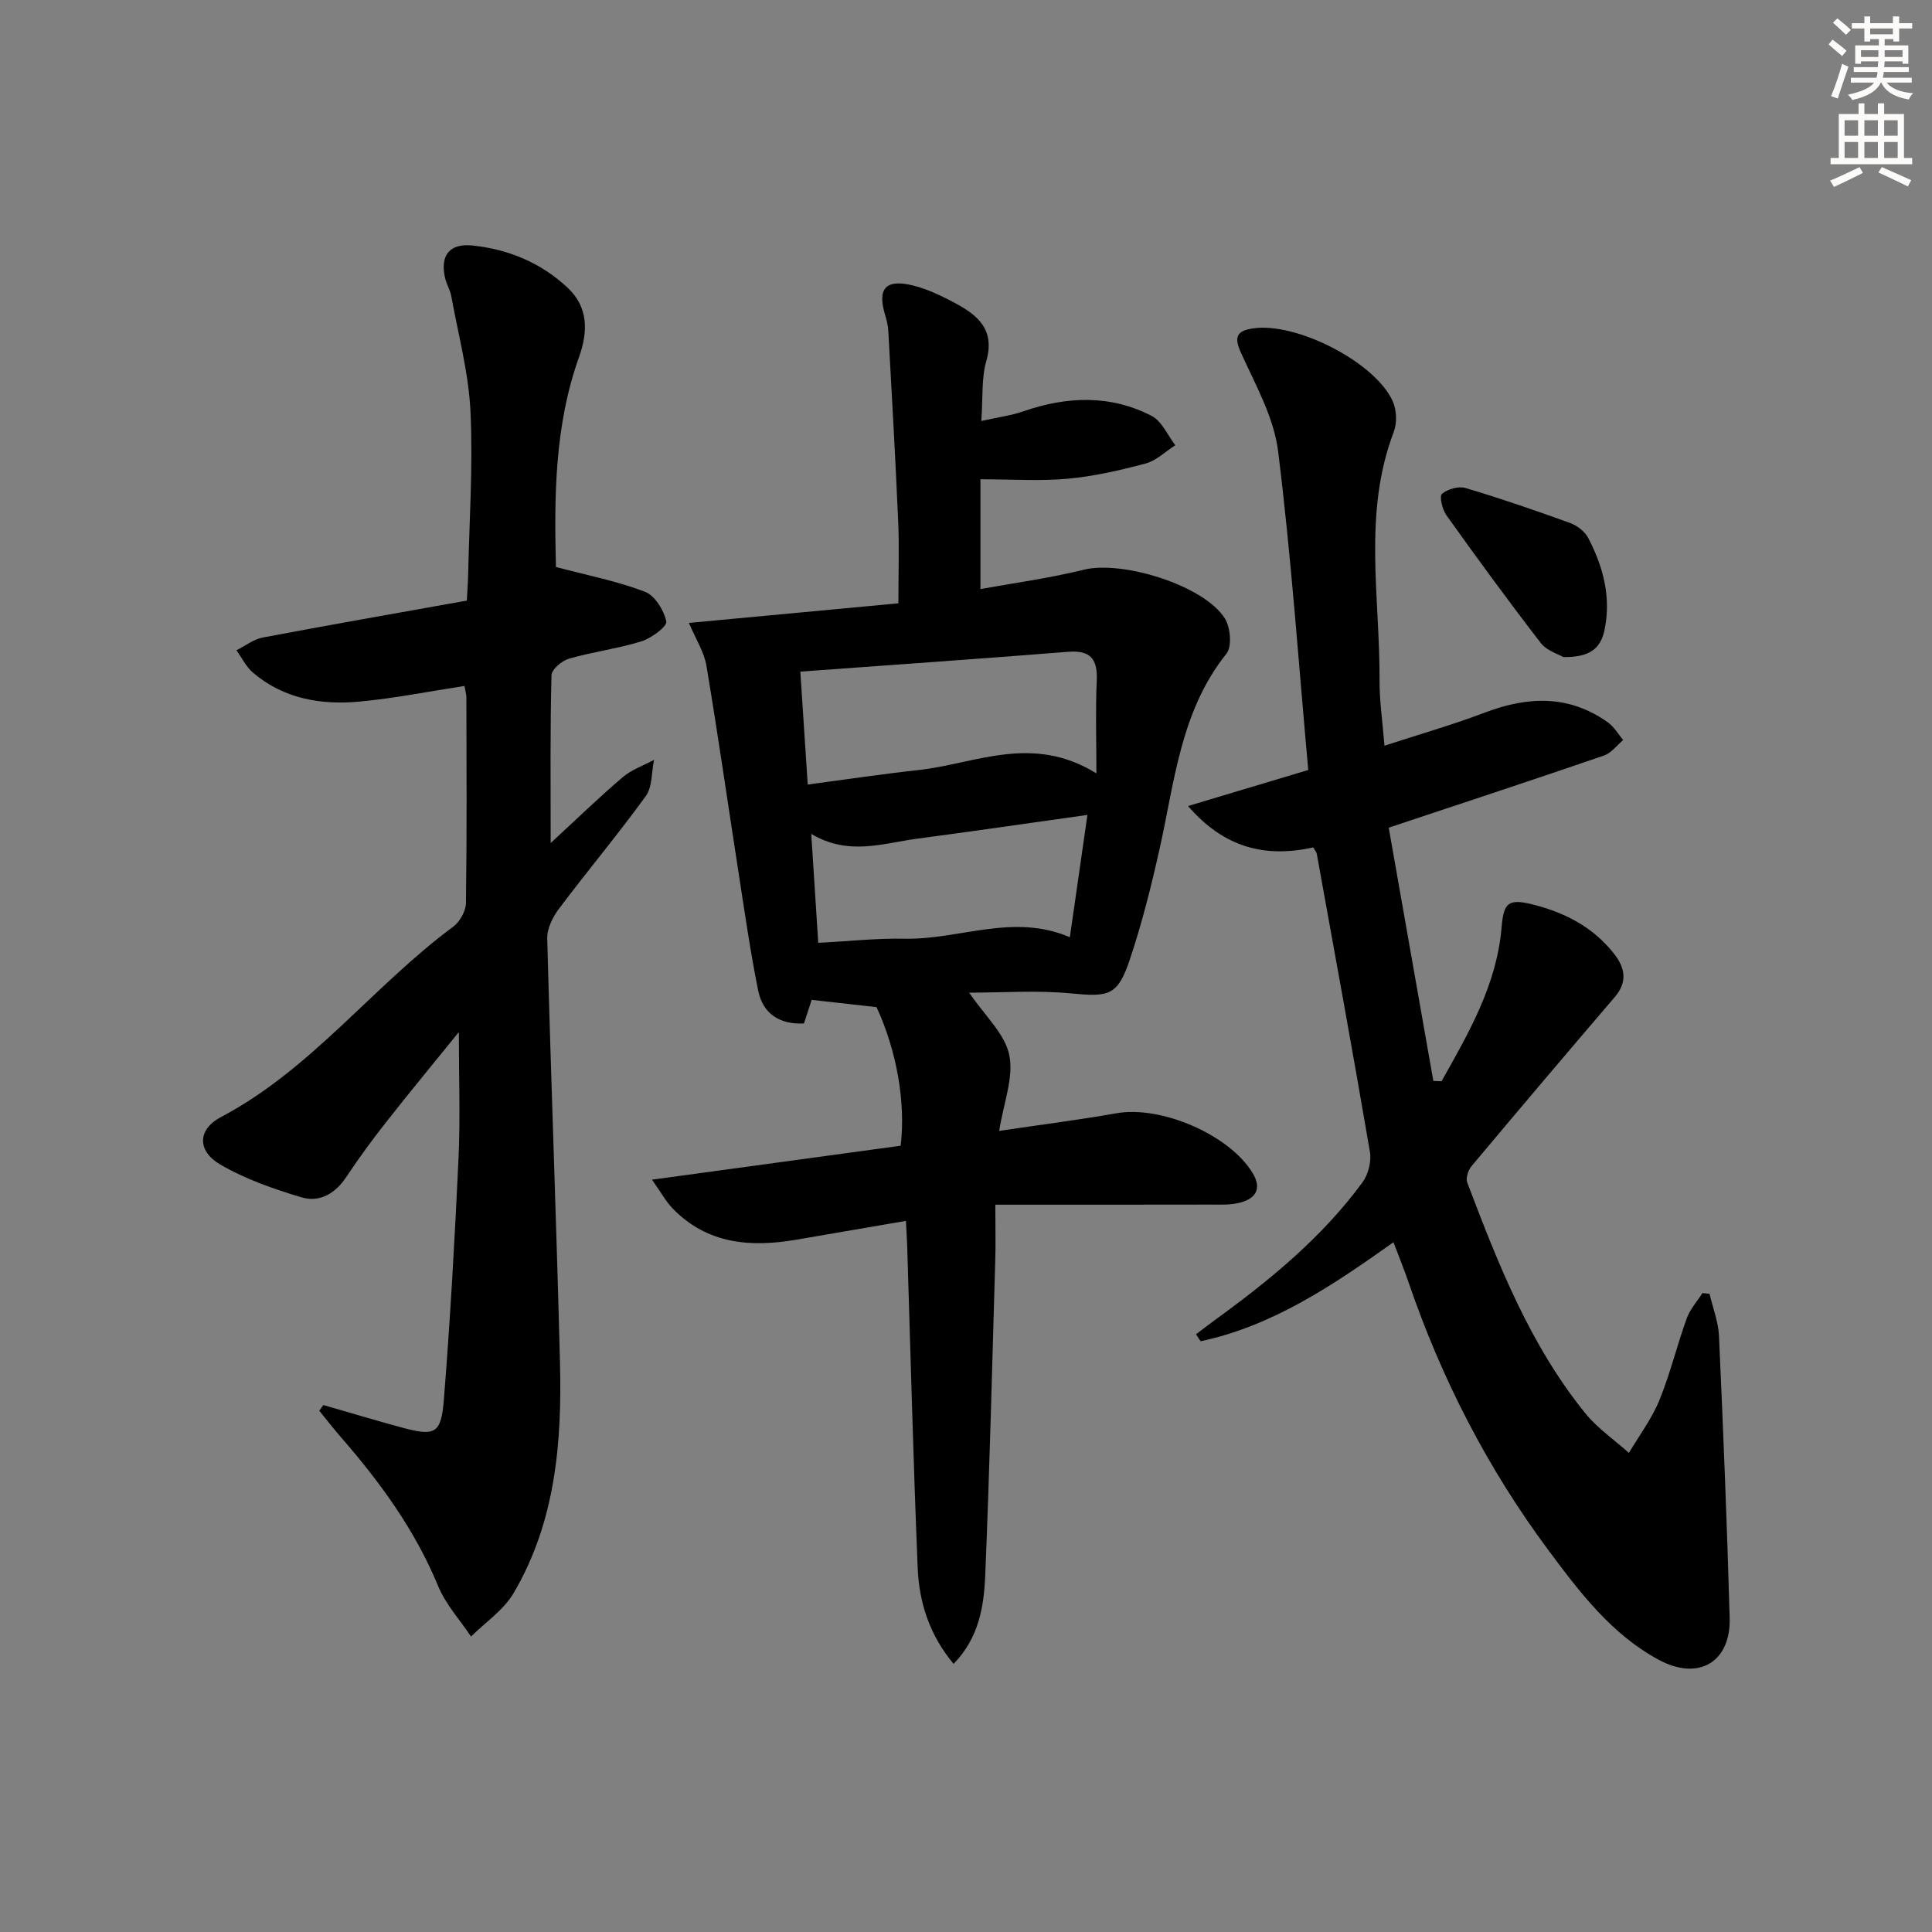
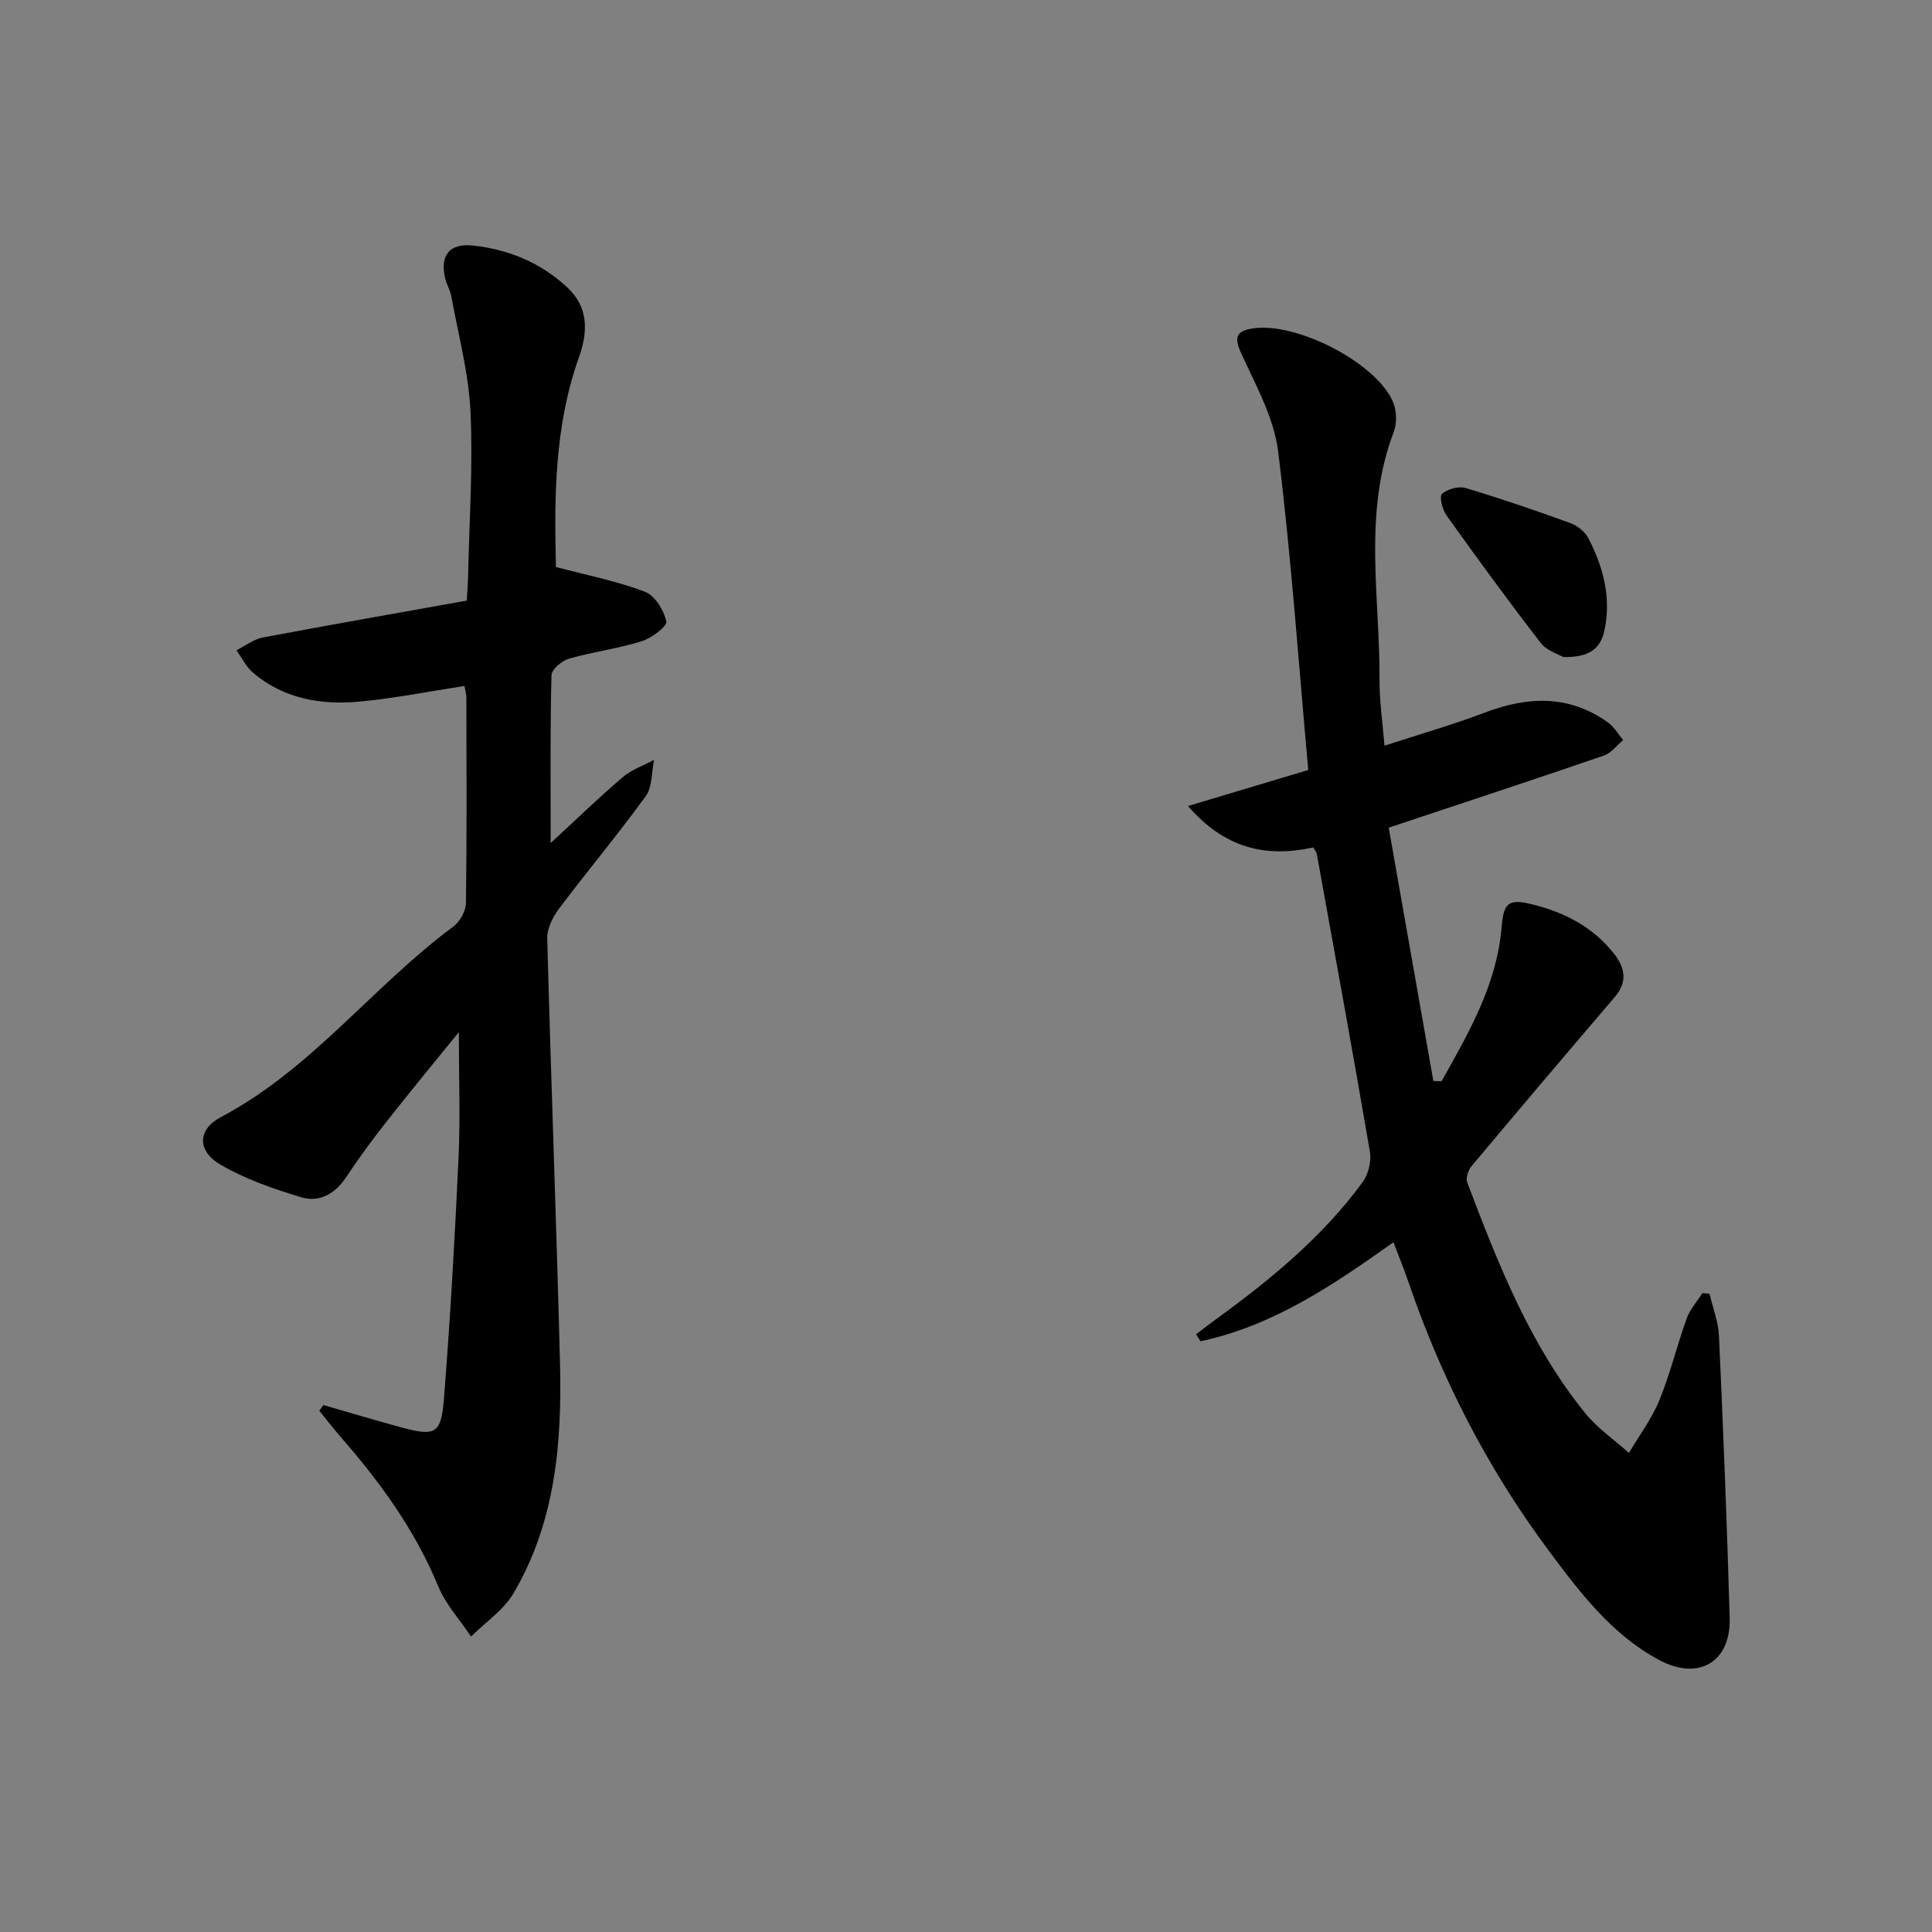
<svg xmlns="http://www.w3.org/2000/svg" enable-background="new 0 0 400 400" viewBox="0 0 400 400">
  <rect x="0" y="0" width="400" height="400" fill="#808080" stroke="none" />
  <g fill="#000001">
-     <path d="m200.66 205.52c3.23 4.77 7.39 8.5 8.3 12.91.96 4.65-1.19 9.94-2.09 15.71 8.65-1.29 16.49-2.27 24.26-3.65 9.28-1.65 23.46 4.47 28.23 12.4 1.92 3.19.64 5.18-2.42 6.05-2.03.58-4.29.46-6.45.46-14.45.03-28.91.02-44.42.02 0 4.58.09 8.01-.01 11.43-.64 21.78-1.17 43.56-2.08 65.33-.27 6.4-1.28 12.89-6.55 18.31-4.96-5.94-7.13-12.66-7.43-19.8-.92-22.27-1.48-44.56-2.18-66.84-.05-1.47-.15-2.93-.26-5.08-7.83 1.34-15.29 2.64-22.77 3.91-9.42 1.6-18.32.9-25.46-6.41-1.43-1.46-2.43-3.33-4.34-6.03 17.96-2.45 34.78-4.75 51.48-7.03 1.09-8.99-.85-19.74-4.99-28.69-4.33-.49-8.56-.97-13.43-1.51-.37 1.12-.96 2.92-1.6 4.89-4.97.23-8.5-1.94-9.48-6.82-1.61-7.95-2.75-15.99-4-24.01-2.24-14.41-4.3-28.85-6.71-43.24-.47-2.83-2.19-5.46-3.63-8.86 14.76-1.38 29.11-2.73 43.37-4.06 0-6.1.2-11.55-.04-16.97-.57-13.12-1.32-26.23-2.04-39.33-.06-1.15-.33-2.3-.67-3.41-1.64-5.44.08-7.47 5.71-6.11 3.01.73 5.92 2.14 8.69 3.61 4.74 2.52 8.43 5.53 6.55 12.06-1.02 3.56-.68 7.51-1.03 12.4 3.47-.78 6.17-1.12 8.68-1.99 9.02-3.12 18-3.5 26.59.94 2.11 1.09 3.29 3.99 4.89 6.07-2.03 1.3-3.91 3.19-6.13 3.78-5.27 1.41-10.66 2.64-16.07 3.15-5.69.53-11.46.12-18.14.12v22.73c6.92-1.26 14.27-2.24 21.42-4.01 7.97-1.97 24.95 3.26 29.2 10.12 1.15 1.86 1.49 5.79.31 7.27-9.54 11.93-10.72 26.52-13.87 40.55-1.74 7.76-3.68 15.51-6.22 23.03-2.47 7.28-4.35 7.49-12.02 6.76-7.06-.69-14.24-.16-21.15-.16zm-33.43-43.09c8.13-1.08 15.51-2.19 22.93-3 11.78-1.28 23.48-7.57 36.84.69 0-7.31-.21-13.23.07-19.13.21-4.48-1.21-6.42-5.96-6.04-18.33 1.46-36.67 2.73-55.41 4.1.52 7.96 1.01 15.36 1.53 23.38zm.73 10.22c.51 8 .97 15.04 1.45 22.55 6.32-.32 12.13-.97 17.92-.85 11.31.23 22.47-5.36 34.17-.3 1.23-8.54 2.39-16.62 3.64-25.33-12.46 1.75-23.94 3.42-35.44 4.95-6.99.94-14.04 3.56-21.74-1.02z" />
    <path d="m271.9 175.45c-9.95 2.19-18.4.11-25.94-8.57 8.69-2.6 16.51-4.95 24.9-7.46-2-22.13-3.52-44.14-6.24-65.99-.87-7.01-4.68-13.75-7.68-20.37-1.52-3.34-.87-4.55 2.44-5.06 8.98-1.39 25.48 7.04 29.01 15.17.78 1.8.87 4.43.17 6.26-6.43 16.86-2.84 34.25-2.94 51.43-.03 4.25.62 8.5 1.02 13.53 7.3-2.38 14.12-4.33 20.73-6.84 8.94-3.4 17.48-3.75 25.56 2.04 1.26.9 2.1 2.4 3.13 3.63-1.32 1.1-2.47 2.69-3.98 3.21-14.41 4.95-28.89 9.71-44.56 14.93 3.03 17.2 6.14 34.82 9.24 52.44.57.02 1.13.04 1.7.06 5.62-10.02 11.44-19.98 12.43-31.88.41-4.92 1.31-5.95 6.07-4.81 6.77 1.63 12.8 4.67 17.21 10.29 2.3 2.93 2.83 5.84.14 8.98-9.95 11.62-19.84 23.3-29.66 35.02-.69.82-1.21 2.47-.87 3.38 6.38 16.81 12.95 33.57 24.42 47.74 2.53 3.13 6.01 5.5 9.05 8.23 2.14-3.62 4.73-7.05 6.3-10.9 2.26-5.51 3.65-11.37 5.68-16.98.68-1.88 2.14-3.48 3.24-5.21.49.05.98.09 1.47.14.68 2.92 1.83 5.83 1.96 8.78.88 19.43 1.66 38.86 2.21 58.31.26 9.17-6.42 13.12-14.62 8.73-9.81-5.27-16.39-13.97-22.86-22.66-12.6-16.93-22.14-35.48-28.97-55.43-.91-2.67-1.98-5.29-3.16-8.4-12.41 8.83-24.91 17.31-39.93 20.5-.32-.48-.63-.96-.95-1.44 1.44-1.09 2.87-2.19 4.32-3.25 11.22-8.15 21.87-16.94 30.14-28.2 1.2-1.63 1.89-4.31 1.55-6.3-3.51-20.59-7.29-41.14-11-61.7-.04-.32-.3-.59-.73-1.35z" />
    <path d="m114.01 174.54c5.2-4.79 9.91-9.36 14.9-13.62 1.85-1.58 4.32-2.42 6.5-3.6-.53 2.54-.33 5.61-1.72 7.52-5.76 7.95-12.08 15.48-17.98 23.33-1.29 1.72-2.47 4.11-2.41 6.16.77 29.27 1.9 58.53 2.64 87.8.42 16.59-.94 33.01-9.62 47.73-2.06 3.5-5.82 6.01-8.8 8.97-2.31-3.47-5.25-6.67-6.81-10.45-4.77-11.57-11.96-21.44-20.08-30.77-1.56-1.8-3.02-3.68-4.53-5.53.28-.39.56-.78.85-1.18 5.31 1.53 10.6 3.12 15.93 4.57 7.22 1.97 8.45 1.49 9.03-5.82 1.31-16.57 2.25-33.17 3.02-49.78.39-8.4.07-16.83.07-26.19-5.23 6.46-10.23 12.5-15.07 18.67-2.88 3.66-5.65 7.43-8.22 11.31-2.29 3.46-5.54 5.36-9.31 4.23-5.79-1.74-11.67-3.78-16.85-6.82-4.75-2.8-4.68-7.23.19-9.79 18.76-9.9 31.44-27.1 48.13-39.45 1.36-1.01 2.58-3.22 2.6-4.88.2-14.16.12-28.33.09-42.5 0-.78-.25-1.56-.4-2.43-7.43 1.14-14.57 2.58-21.78 3.24-7.96.73-15.67-.58-22.02-6.01-1.42-1.21-2.29-3.06-3.41-4.62 1.82-.91 3.55-2.28 5.47-2.64 14.01-2.65 28.06-5.1 42.23-7.64.12-2.28.24-3.74.27-5.21.24-11.31 1.02-22.65.49-33.93-.38-8-2.53-15.92-3.97-23.86-.23-1.29-.98-2.47-1.28-3.75-1.09-4.68.86-7.26 5.65-6.77 7.45.77 14.21 3.58 19.71 8.74 4.3 4.03 4.24 9.07 2.37 14.32-5.14 14.38-5.14 29.29-4.79 43.5 6.5 1.72 12.65 2.92 18.42 5.12 2.06.79 3.94 3.83 4.43 6.16.21 1.02-3.09 3.47-5.15 4.11-4.89 1.52-10.06 2.17-14.99 3.59-1.47.42-3.6 2.22-3.63 3.43-.29 11.16-.17 22.3-.17 34.74z" />
    <path d="m323.68 136.04c-.93-.56-3.42-1.28-4.7-2.94-6.7-8.67-13.16-17.52-19.53-26.44-.84-1.18-1.48-3.92-.9-4.41 1.16-1 3.43-1.64 4.88-1.21 7.29 2.17 14.5 4.65 21.65 7.24 1.46.53 3.05 1.77 3.75 3.11 3.12 5.98 4.8 12.35 3.35 19.13-.84 3.91-3.22 5.58-8.5 5.52z" />
  </g>
-   <path d="m378.6 9.2.8-1c.9.7 1.9 1.4 2.9 2.3l-.9 1.1c-1.1-.9-2-1.7-2.8-2.4zm.5 10.7c.9-2.1 1.6-4.3 2.3-6.7.4.2.8.4 1.3.6-.7 2.1-1.5 4.3-2.2 6.6zm.4-15.2.9-.9c1 .8 2 1.6 2.8 2.4l-1 1c-1-.9-1.9-1.8-2.7-2.5zm12.5-1.3h1.2v1.4h2.7v1.1h-2.7v2.7h-1.2v-.5h-1.8v1.3h4.9v3.8h-1.2v-.5h-3.7c0 .4-.1.9-.1 1.2h5.1v1h-5.2c0 .5-.1.9-.2 1.2h6v1h-5.2c1.1 1.3 2.9 2 5.5 2.2-.4.4-.7.8-.9 1.3-2.9-.5-4.8-1.6-5.7-3.5h-.1c-.8 1.7-2.7 2.9-5.9 3.6-.2-.4-.6-.8-.9-1.1 2.8-.6 4.6-1.4 5.4-2.5h-4.8v-1h5.3c.1-.3.2-.7.2-1.2h-4.9v-1h5c0-.4 0-.8.1-1.2h-3.6v.5h-1.2v-3.8h4.9v-1.3h-1.8v.5h-1.2v-2.7h-2.6v-1.1h2.6v-1.4h1.2v1.4h4.7v-1.4zm-6.7 8.4h3.6c0-.4 0-.9 0-1.4h-3.6zm1.9-4.7h4.7v-1.2h-4.7zm6.7 3.3h-3.7v1.4h3.7z" fill="#fcfbfa" />
-   <path d="m384.7 21.4h1.3v2.2h2.8v-2.2h1.3v2.2h4.1v9.1h1.7v1.3h-16.9v-1.3h1.7v-9.1h4.1v-2.2zm.3 13.2.7 1.2c-1.8.9-3.8 1.9-6 2.9-.2-.4-.5-.8-.8-1.3 2.4-1 4.4-2 6.1-2.8zm-3.1-6.5h2.8v-3.2h-2.8zm0 4.6h2.8v-3.3h-2.8zm4.1-4.6h2.8v-3.2h-2.8zm0 4.6h2.8v-3.3h-2.8zm3.6 1.9c2.1.9 4.1 1.8 6.1 2.7l-.7 1.3c-2.2-1.1-4.2-2-6.1-2.9zm3.3-9.7h-2.8v3.2h2.8zm-2.8 7.8h2.8v-3.3h-2.8z" fill="#fcfbfa" />
</svg>